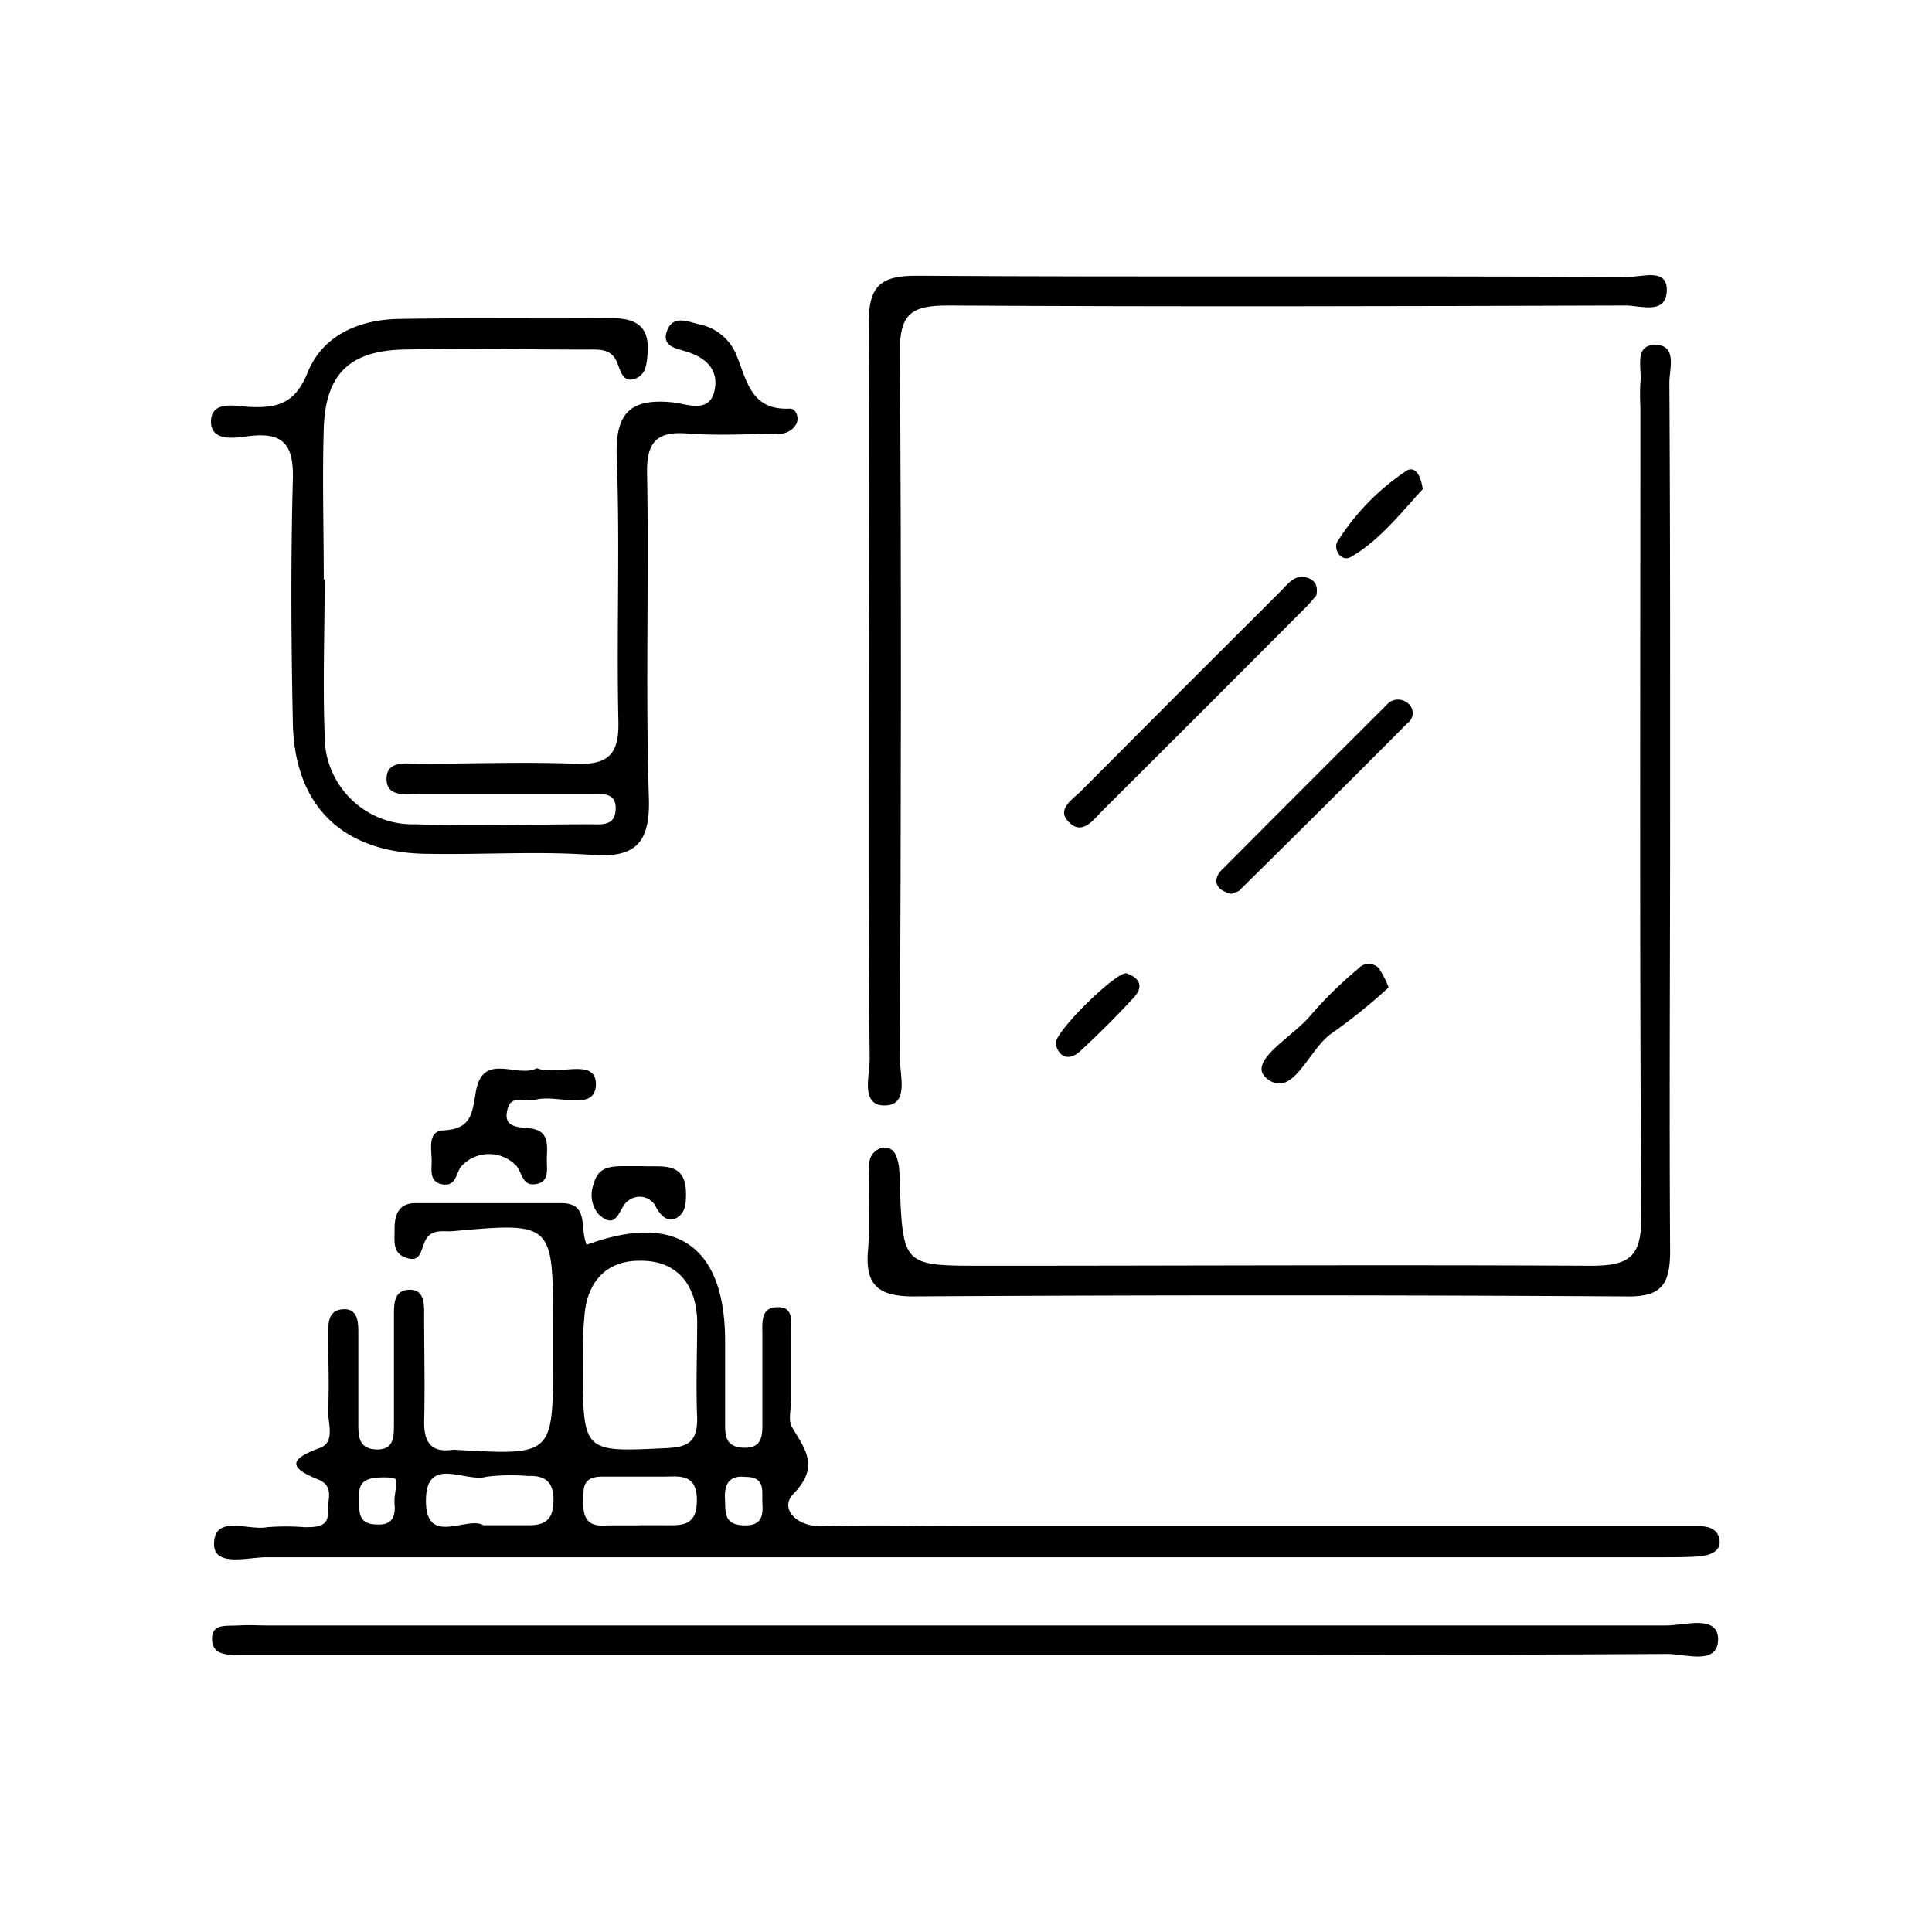
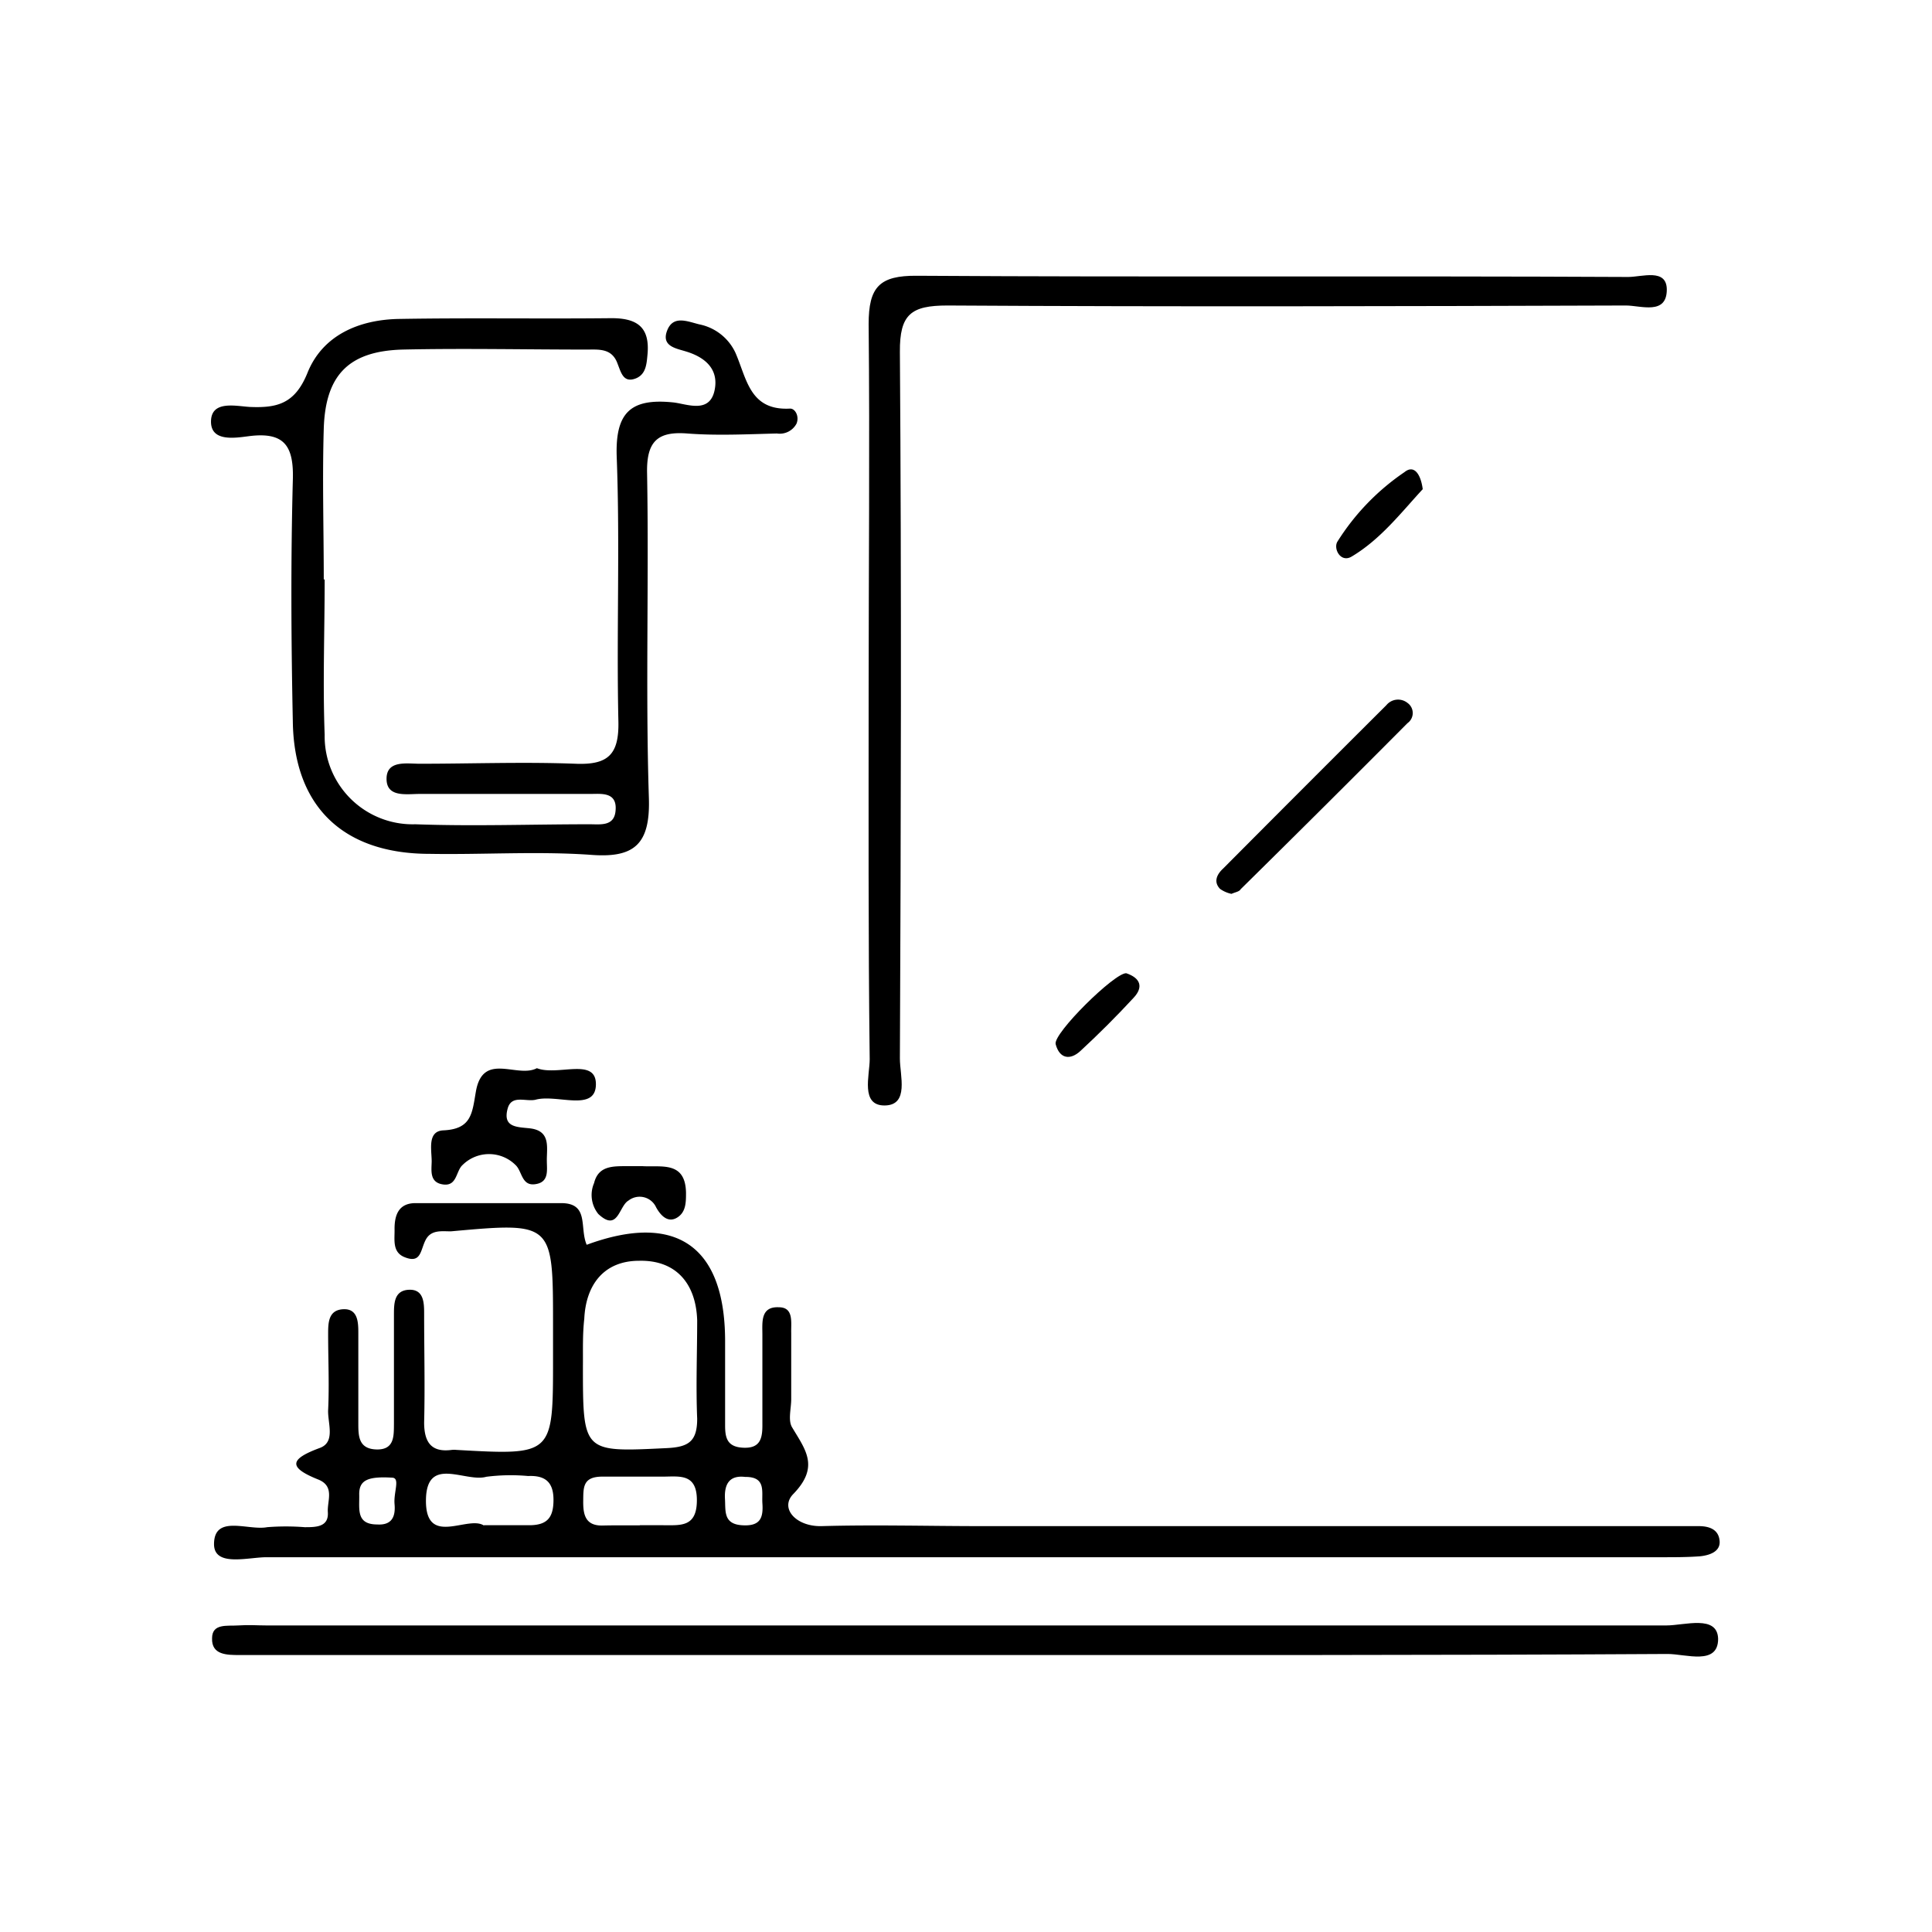
<svg xmlns="http://www.w3.org/2000/svg" id="Layer_1" data-name="Layer 1" viewBox="0 0 128 128">
  <path d="M38.87,82.47c5.92-2.18,9.15.09,9.17,6.33,0,1.88,0,3.75,0,5.63,0,.78.11,1.41,1.13,1.48,1.22.09,1.35-.63,1.34-1.56,0-2,0-3.95,0-5.93,0-.8-.14-1.87,1.09-1.81,1,0,.8,1,.82,1.71,0,1.46,0,2.92,0,4.38,0,.62-.22,1.38.05,1.85.89,1.5,1.85,2.62.08,4.44-.9.93.18,2.16,1.88,2.12,3.54-.1,7.08,0,10.62,0h45c.83,0,1.66,0,2.49,0s1.34.3,1.39,1-.69.94-1.32,1c-.82.06-1.66.06-2.49.06q-46.23,0-92.46,0c-1.23,0-3.47.66-3.48-.86,0-2,2.26-.89,3.52-1.13a15.87,15.87,0,0,1,2.49,0c.73,0,1.6,0,1.53-1-.05-.75.48-1.71-.64-2.16-2-.8-1.9-1.35.11-2.09,1.06-.39.51-1.65.55-2.52.08-1.66,0-3.33,0-5,0-.75,0-1.62,1-1.67s1,.92,1,1.61c0,2,0,4,0,5.93,0,.84,0,1.72,1.21,1.75s1.14-.94,1.15-1.73c0-2.39,0-4.79,0-7.18,0-.75,0-1.63,1-1.67s1,.91,1,1.61c0,2.39.06,4.79,0,7.18,0,1.32.48,2,1.83,1.82a1.61,1.61,0,0,1,.31,0c6.4.36,6.4.36,6.4-6V87.78c0-6.81,0-6.81-6.77-6.2-.6,0-1.3-.12-1.66.55s-.29,1.6-1.38,1.17c-.87-.33-.67-1.19-.69-1.89,0-.94.29-1.69,1.37-1.7,3.22,0,6.45,0,9.68,0C39.06,79.72,38.38,81.34,38.87,82.47Zm-.25,8c0,5.8,0,5.74,5.57,5.47,1.45-.07,2-.46,2-1.95-.09-2.17,0-4.35,0-6.52-.08-2.44-1.41-4-3.85-3.94-2.28,0-3.52,1.53-3.63,3.84C38.59,88.42,38.63,89.46,38.62,90.49Zm-6.56,10.58c1.19,0,2.12,0,3,0,1.19,0,1.61-.5,1.61-1.68s-.55-1.63-1.68-1.58a12.75,12.75,0,0,0-2.77.05c-1.4.4-4-1.47-4,1.6S31,100.37,32.06,101.07Zm10.33,0v0h1.55c1.16,0,2.23.14,2.23-1.66S45,97.83,43.91,97.83c-1.34,0-2.69,0-4,0s-1.26.72-1.27,1.62.14,1.65,1.3,1.62C40.74,101.05,41.56,101.06,42.39,101.06ZM26,97.9c-1.65-.1-2.22.17-2.2,1.13S23.58,101,25,101c1,.06,1.21-.57,1.14-1.35S26.52,97.94,26,97.9Zm23.37-.05c-1-.12-1.39.42-1.34,1.44.05.8-.12,1.67,1.11,1.76s1.44-.48,1.37-1.46C50.46,98.82,50.76,97.84,49.38,97.85Z" />
  <path d="M21.51,38.38c0,3.43-.13,6.88,0,10.3a5.83,5.83,0,0,0,6,5.93c3.85.14,7.71,0,11.56,0,.7,0,1.61.15,1.71-.87.14-1.33-1-1.13-1.72-1.14-3.75,0-7.5,0-11.25,0-.88,0-2.2.25-2.2-1s1.33-1,2.2-1c3.44,0,6.88-.13,10.31,0,2.16.09,2.9-.6,2.85-2.81-.13-5.83.11-11.67-.11-17.49-.11-2.94.89-3.93,3.73-3.64.91.09,2.51.83,2.78-.95.2-1.31-.7-2.06-1.94-2.43-.64-.2-1.63-.34-1.23-1.38s1.35-.6,2.13-.41a3.37,3.37,0,0,1,2.39,1.87c.76,1.73.94,3.86,3.63,3.71.34,0,.62.52.42,1a1.26,1.26,0,0,1-1.3.65c-2,.05-4,.15-5.93,0s-2.71.48-2.67,2.6c.13,7.19-.11,14.38.12,21.55.1,3.11-1,4-3.91,3.76-3.52-.24-7.07,0-10.61-.06-5.71,0-9-3.11-9.07-8.79-.11-5.31-.14-10.63,0-15.93.08-2.31-.55-3.26-2.93-2.95-.93.12-2.52.38-2.49-1s1.62-1,2.55-.94c1.82.08,3-.2,3.83-2.23,1-2.53,3.44-3.56,6.1-3.6,4.68-.08,9.37,0,14.06-.05,1.71,0,2.54.61,2.38,2.39-.06.65-.1,1.31-.75,1.59-.85.35-1-.38-1.23-.95-.37-1.06-1.25-.95-2.07-.95-4.06,0-8.13-.09-12.18,0-3.56.1-5.11,1.68-5.22,5.24-.1,3.33,0,6.67,0,10Z" />
-   <path d="M110.65,54.16c0,9.58-.06,19.16,0,28.73,0,2.3-.64,3.06-3,3q-23.56-.14-47.14,0c-2.35,0-3.21-.78-3-3.07.14-1.86,0-3.74.08-5.62a1.1,1.1,0,0,1,.85-1.15c.81-.11,1,.56,1.11,1.19a10.36,10.36,0,0,1,.06,1.25c.22,5.37.22,5.37,5.53,5.37,13.43,0,26.85-.07,40.28,0,2.55,0,3.33-.61,3.32-3.24-.12-17.9-.06-35.8-.06-53.7a13.52,13.52,0,0,1,0-1.56c.12-.95-.46-2.52,1-2.51s.92,1.6.92,2.5C110.66,35,110.65,44.59,110.65,54.16Z" />
  <path d="M57.55,45.81c0-8.11.08-16.23,0-24.34,0-2.45.71-3.22,3.19-3.2,15.71.1,31.42,0,47.13.08.92,0,2.55-.59,2.56.83,0,1.72-1.72,1.06-2.71,1.06-15,.05-30,.09-44.95,0-2.41,0-3.17.58-3.15,3.08.11,15.61.07,31.22,0,46.82,0,1.11.63,3.08-1,3.1s-1-2-1-3.06C57.52,62.05,57.55,53.93,57.55,45.81Z" />
  <path d="M64.27,109.65H15.87c-.83,0-1.86,0-1.82-1.11,0-1,1-.8,1.73-.85s1.25,0,1.87,0q46.38,0,92.75,0c1.21,0,3.39-.73,3.43.89,0,1.78-2.14,1-3.34,1C95.08,109.67,79.68,109.65,64.27,109.65Z" />
  <path d="M35.57,70.77c1.38.54,3.94-.75,3.91,1.09s-2.6.61-4,1c-.64.15-1.6-.36-1.85.6-.34,1.27.68,1.2,1.51,1.3,1.38.18,1.07,1.3,1.09,2.17,0,.57.15,1.35-.68,1.51-1,.21-.94-.83-1.39-1.25a2.49,2.49,0,0,0-3.52,0c-.45.41-.35,1.47-1.36,1.27-.83-.16-.69-.93-.68-1.51,0-.77-.3-2,.76-2.06,1.89-.08,1.92-1.14,2.17-2.58C32,69.65,34.27,71.46,35.57,70.77Z" />
-   <path d="M87.21,39.45c-.23.26-.55.67-.91,1q-6.6,6.63-13.24,13.24c-.62.61-1.36,1.73-2.29.73-.77-.82.3-1.47.84-2q6.6-6.64,13.24-13.25c.49-.49.94-1.19,1.82-.88C87.09,38.46,87.35,38.77,87.21,39.45Z" />
  <path d="M81.59,59.22a2,2,0,0,1-.76-.33c-.47-.49-.17-1,.2-1.34q5.4-5.43,10.82-10.83a1,1,0,0,1,1.4-.15.82.82,0,0,1,0,1.34q-5.51,5.54-11.05,11C82.1,59.08,81.86,59.1,81.59,59.22Z" />
-   <path d="M92,65.42a37.67,37.67,0,0,1-3.71,3c-1.58,1-2.62,4.5-4.4,3-1.3-1.13,1.87-2.78,3-4.22a26.72,26.72,0,0,1,3.07-3,.94.94,0,0,1,1.38-.07A6.4,6.4,0,0,1,92,65.42Z" />
  <path d="M42.55,77.26c1.27.08,2.86-.35,2.9,1.76,0,.63,0,1.29-.59,1.65s-1.07-.1-1.39-.68a1.2,1.2,0,0,0-1.83-.45c-.64.36-.69,2.12-2,.89a2,2,0,0,1-.28-2.05c.29-1.19,1.32-1.11,2.25-1.12Z" />
  <path d="M94.26,32.41c-1.4,1.51-2.78,3.32-4.72,4.47-.72.42-1.22-.53-.93-1a15.58,15.58,0,0,1,4.44-4.6C93.69,30.76,94.13,31.42,94.26,32.41Z" />
  <path d="M74.62,64.48c.92.31,1.16.9.49,1.62q-1.69,1.83-3.53,3.53c-.67.62-1.38.53-1.64-.45C69.75,68.48,73.87,64.42,74.62,64.48Z" />
</svg>